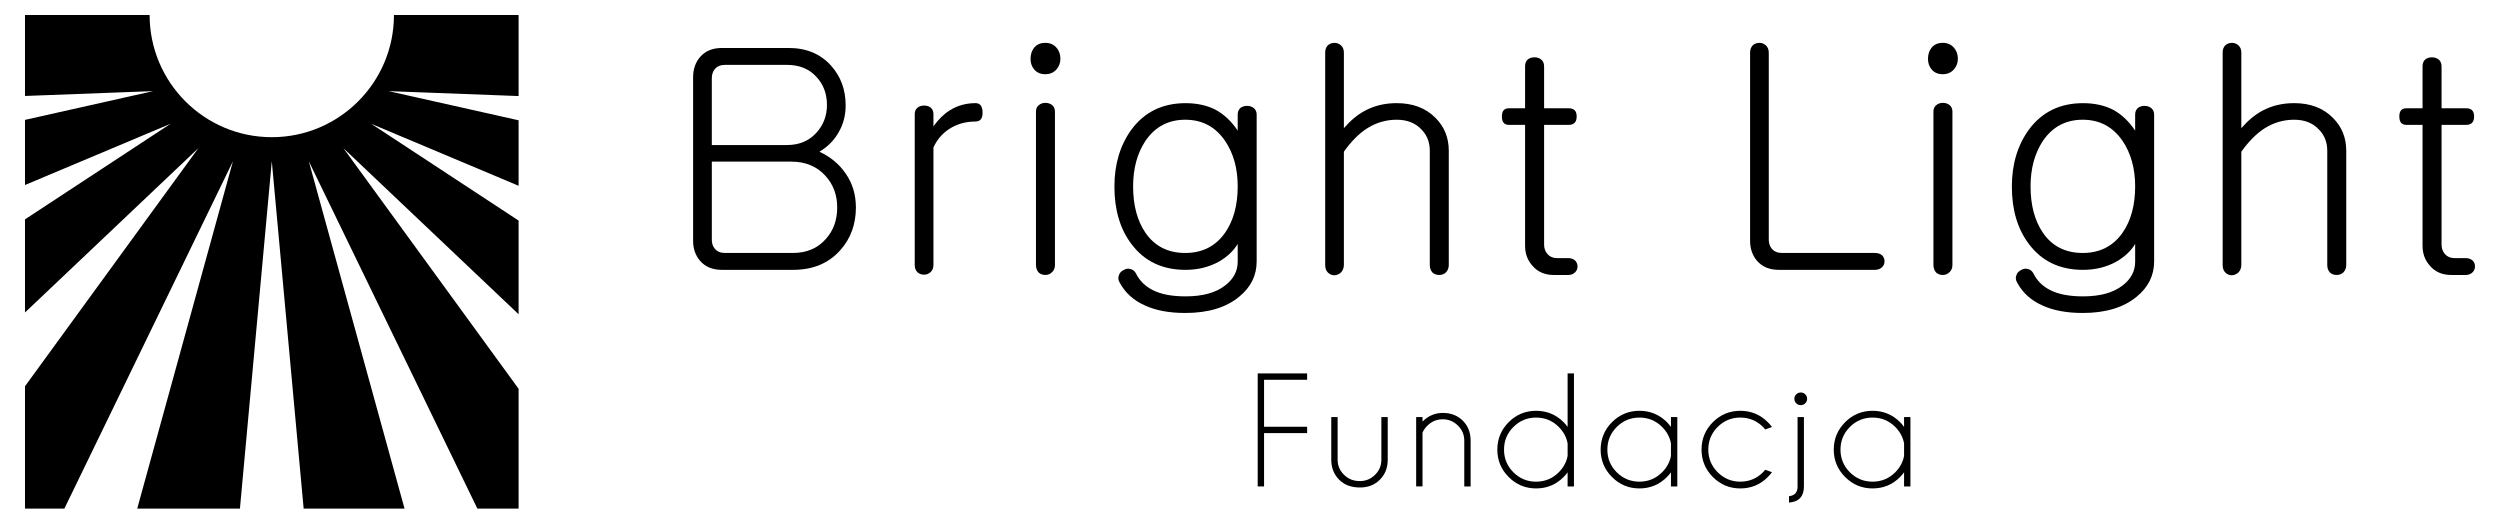
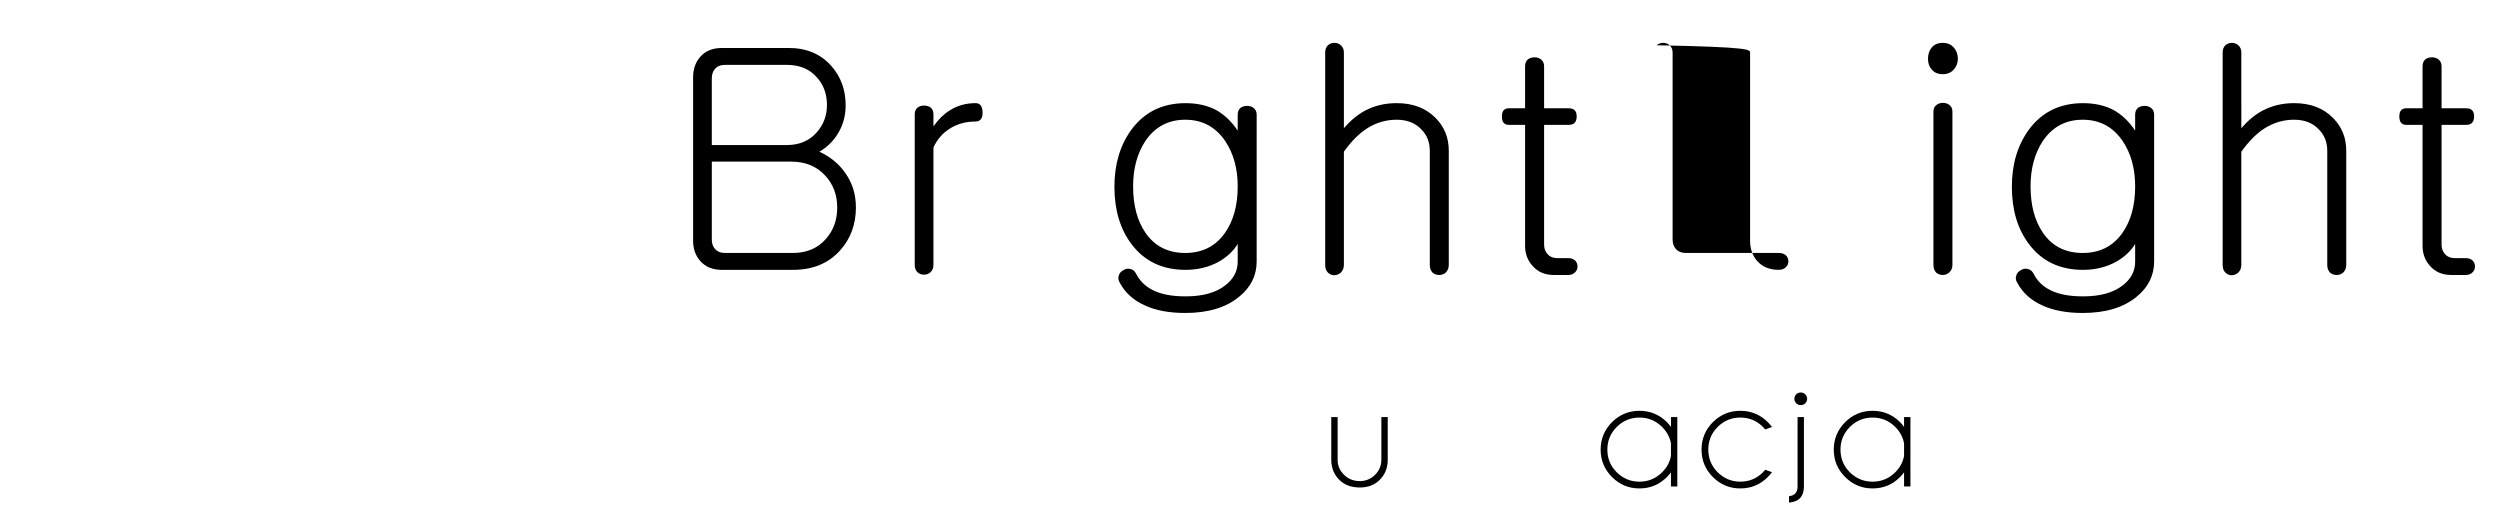
<svg xmlns="http://www.w3.org/2000/svg" version="1.0" id="Warstwa_1" x="0px" y="0px" width="283.464px" height="59.528px" viewBox="0 0 283.464 59.528" enable-background="new 0 0 283.464 59.528" xml:space="preserve">
  <g>
    <path d="M81.837,5.441c-1.048,0-1.87,0.341-2.461,1.024c-0.525,0.615-0.787,1.381-0.787,2.289v18.561   c0,0.889,0.262,1.641,0.787,2.258c0.591,0.682,1.413,1.023,2.461,1.023h8.098c2.235,0,4.013-0.74,5.334-2.221   c1.185-1.32,1.778-2.941,1.778-4.854c0-1.48-0.4-2.779-1.198-3.896C95.144,18.6,94.165,17.79,92.91,17.2   c0.959-0.57,1.687-1.313,2.19-2.223c0.522-0.889,0.784-1.904,0.784-3.041c0-1.756-0.547-3.248-1.642-4.479   c-1.206-1.346-2.814-2.017-4.818-2.017H81.837L81.837,5.441z M89.219,16.446h-8.51V8.891c0-0.432,0.112-0.785,0.341-1.057   c0.273-0.32,0.659-0.479,1.161-0.479h7.008c1.435,0,2.563,0.467,3.385,1.398c0.774,0.846,1.16,1.893,1.16,3.146   c0,1.207-0.386,2.244-1.16,3.111C91.76,15.967,90.632,16.446,89.219,16.446L89.219,16.446z M89.903,28.682h-7.691   c-0.502,0-0.888-0.158-1.161-0.479c-0.229-0.273-0.341-0.615-0.341-1.023v-8.854h9.021c1.597,0,2.885,0.535,3.861,1.607   c0.891,0.979,1.336,2.176,1.336,3.588c0,1.414-0.422,2.598-1.268,3.553C92.728,28.147,91.476,28.682,89.903,28.682z" />
    <path d="M103.718,12.928v17.121c0,0.342,0.102,0.617,0.309,0.822c0.205,0.182,0.455,0.273,0.752,0.273   c0.272,0,0.511-0.092,0.718-0.273c0.227-0.205,0.342-0.48,0.342-0.822V16.721c0.409-0.891,1.001-1.584,1.775-2.086   c0.866-0.57,1.858-0.854,2.975-0.854c0.569,0,0.843-0.355,0.819-1.059c-0.021-0.686-0.283-1.027-0.784-1.027   c-1.096,0-2.075,0.273-2.939,0.822c-0.661,0.41-1.278,1.012-1.846,1.811v-1.4c0-0.32-0.115-0.57-0.342-0.754   c-0.207-0.137-0.445-0.205-0.718-0.205c-0.297,0-0.547,0.08-0.752,0.24C103.82,12.391,103.718,12.631,103.718,12.928z" />
-     <path d="M117.464,12.653v17.396c0,0.342,0.104,0.627,0.309,0.855c0.205,0.184,0.457,0.273,0.751,0.273   c0.297,0,0.546-0.102,0.751-0.307c0.229-0.205,0.342-0.48,0.342-0.822V12.653c0-0.318-0.113-0.57-0.342-0.752   c-0.205-0.16-0.454-0.238-0.751-0.238c-0.294,0-0.546,0.09-0.751,0.273C117.568,12.094,117.464,12.334,117.464,12.653   L117.464,12.653z M118.524,4.858c-0.546,0-0.968,0.184-1.265,0.546c-0.273,0.342-0.41,0.766-0.41,1.265   c0,0.479,0.137,0.88,0.41,1.2c0.297,0.361,0.719,0.545,1.265,0.545c0.525,0,0.946-0.184,1.265-0.545   c0.297-0.344,0.445-0.742,0.445-1.2c0-0.499-0.148-0.923-0.445-1.265C119.47,5.042,119.049,4.858,118.524,4.858z" />
    <path d="M140.337,12.997v1.811c-0.706-1.049-1.538-1.834-2.494-2.359c-0.981-0.502-2.119-0.752-3.419-0.752   c-2.598,0-4.637,0.992-6.118,2.975c-1.298,1.775-1.947,3.941-1.947,6.492c0,2.643,0.649,4.82,1.947,6.527   c1.46,1.938,3.497,2.906,6.118,2.906c1.392,0,2.642-0.307,3.761-0.92c0.956-0.549,1.674-1.221,2.152-2.02v2.02   c0,1.068-0.479,1.969-1.435,2.697c-1.048,0.82-2.541,1.23-4.479,1.23c-1.55,0-2.791-0.236-3.726-0.717   c-0.866-0.434-1.502-1.07-1.912-1.914c-0.16-0.273-0.377-0.434-0.65-0.479c-0.252-0.068-0.501-0.023-0.751,0.137   c-0.275,0.137-0.445,0.33-0.514,0.58c-0.115,0.273-0.082,0.561,0.102,0.857c0.617,1.139,1.562,1.992,2.838,2.561   c1.229,0.57,2.758,0.857,4.58,0.857c2.598,0,4.637-0.617,6.118-1.846c1.321-1.074,1.98-2.406,1.98-4V12.997   c0-0.32-0.113-0.57-0.342-0.754c-0.204-0.16-0.454-0.238-0.751-0.238c-0.294,0-0.546,0.078-0.751,0.238   C140.441,12.426,140.337,12.676,140.337,12.997L140.337,12.997z M134.391,13.575c1.915,0,3.417,0.799,4.512,2.393   c0.956,1.414,1.435,3.135,1.435,5.162c0,2.143-0.479,3.895-1.435,5.264c-1.071,1.525-2.576,2.289-4.512,2.289   c-1.959,0-3.464-0.764-4.512-2.289c-0.935-1.369-1.401-3.121-1.401-5.264c0-2.027,0.467-3.748,1.401-5.162   C130.972,14.374,132.477,13.575,134.391,13.575z" />
    <path d="M150.258,5.952v24.098c0,0.365,0.104,0.65,0.307,0.855c0.207,0.205,0.457,0.307,0.753,0.307   c0.273-0.021,0.514-0.123,0.716-0.307c0.227-0.229,0.344-0.525,0.344-0.891V17.2c0.839-1.186,1.729-2.074,2.666-2.666   c1.022-0.639,2.129-0.959,3.315-0.959c1.183,0,2.115,0.365,2.803,1.096c0.636,0.635,0.956,1.445,0.956,2.426v12.953   c0,0.342,0.104,0.627,0.307,0.855c0.207,0.184,0.456,0.273,0.753,0.273s0.547-0.09,0.749-0.273c0.23-0.229,0.344-0.514,0.344-0.855   V17.096c0-1.482-0.499-2.723-1.502-3.727c-1.098-1.115-2.567-1.674-4.409-1.674c-1.323,0-2.52,0.285-3.589,0.855   c-0.848,0.453-1.644,1.115-2.393,1.982V5.952c0-0.342-0.117-0.615-0.344-0.82c-0.202-0.181-0.442-0.273-0.716-0.273   c-0.296,0-0.546,0.092-0.753,0.273C150.362,5.336,150.258,5.61,150.258,5.952z" />
    <path d="M172.922,7.526v4.752h-1.842c-0.527,0-0.786,0.307-0.786,0.922c0,0.637,0.259,0.957,0.786,0.957h1.842v13.705   c0,0.889,0.277,1.643,0.824,2.256c0.593,0.707,1.412,1.061,2.458,1.061h1.606c0.32,0,0.584-0.102,0.786-0.307   c0.184-0.184,0.273-0.4,0.273-0.652c0-0.273-0.09-0.5-0.273-0.684c-0.202-0.18-0.466-0.271-0.786-0.271h-1.229   c-0.499,0-0.891-0.172-1.163-0.514c-0.227-0.273-0.339-0.615-0.339-1.025V14.157h2.802c0.594,0,0.891-0.32,0.891-0.957   c0-0.615-0.297-0.922-0.891-0.922h-2.802V7.526c0-0.342-0.118-0.604-0.345-0.788c-0.202-0.157-0.456-0.24-0.748-0.24   c-0.297,0-0.552,0.083-0.754,0.24C173.026,6.921,172.922,7.184,172.922,7.526z" />
-     <path d="M198.435,5.987v21.328c0,0.889,0.264,1.641,0.786,2.258c0.594,0.682,1.413,1.023,2.464,1.023h10.903   c0.339,0,0.611-0.102,0.819-0.307c0.184-0.184,0.272-0.4,0.272-0.648c0-0.273-0.089-0.502-0.272-0.686   c-0.208-0.182-0.48-0.273-0.819-0.273h-10.531c-0.5,0-0.886-0.158-1.159-0.479c-0.23-0.273-0.344-0.615-0.344-1.023V5.987   c0-0.365-0.113-0.65-0.339-0.855c-0.207-0.181-0.447-0.273-0.721-0.273c-0.297,0-0.546,0.092-0.749,0.273   C198.539,5.336,198.435,5.622,198.435,5.987z" />
+     <path d="M198.435,5.987v21.328c0,0.889,0.264,1.641,0.786,2.258c0.594,0.682,1.413,1.023,2.464,1.023c0.339,0,0.611-0.102,0.819-0.307c0.184-0.184,0.272-0.4,0.272-0.648c0-0.273-0.089-0.502-0.272-0.686   c-0.208-0.182-0.48-0.273-0.819-0.273h-10.531c-0.5,0-0.886-0.158-1.159-0.479c-0.23-0.273-0.344-0.615-0.344-1.023V5.987   c0-0.365-0.113-0.65-0.339-0.855c-0.207-0.181-0.447-0.273-0.721-0.273c-0.297,0-0.546,0.092-0.749,0.273   C198.539,5.336,198.435,5.622,198.435,5.987z" />
    <path d="M219.224,12.653v17.396c0,0.342,0.104,0.627,0.306,0.855c0.208,0.184,0.457,0.273,0.754,0.273s0.546-0.102,0.754-0.307   c0.226-0.205,0.339-0.48,0.339-0.822V12.653c0-0.318-0.113-0.57-0.339-0.752c-0.208-0.16-0.457-0.238-0.754-0.238   s-0.546,0.09-0.754,0.273C219.328,12.094,219.224,12.334,219.224,12.653L219.224,12.653z M220.284,4.858   c-0.546,0-0.971,0.184-1.267,0.546c-0.273,0.342-0.41,0.766-0.41,1.265c0,0.479,0.137,0.88,0.41,1.2   c0.296,0.361,0.721,0.545,1.267,0.545c0.522,0,0.946-0.184,1.263-0.545c0.296-0.344,0.447-0.742,0.447-1.2   c0-0.499-0.151-0.923-0.447-1.265C221.23,5.042,220.806,4.858,220.284,4.858z" />
    <path d="M242.095,12.997v1.811c-0.702-1.049-1.536-1.834-2.492-2.359c-0.984-0.502-2.119-0.752-3.419-0.752   c-2.6,0-4.64,0.992-6.118,2.975c-1.3,1.775-1.95,3.941-1.95,6.492c0,2.643,0.65,4.82,1.95,6.527   c1.46,1.938,3.495,2.906,6.118,2.906c1.39,0,2.642-0.307,3.758-0.92c0.957-0.549,1.677-1.221,2.153-2.02v2.02   c0,1.068-0.477,1.969-1.433,2.697c-1.05,0.82-2.543,1.23-4.479,1.23c-1.55,0-2.793-0.236-3.726-0.717   c-0.866-0.434-1.502-1.07-1.912-1.914c-0.16-0.273-0.377-0.434-0.65-0.479c-0.249-0.068-0.504-0.023-0.753,0.137   c-0.273,0.137-0.443,0.33-0.514,0.58c-0.113,0.273-0.08,0.561,0.104,0.857c0.617,1.139,1.56,1.992,2.836,2.561   c1.229,0.57,2.76,0.857,4.582,0.857c2.595,0,4.635-0.617,6.118-1.846c1.318-1.074,1.979-2.406,1.979-4V12.997   c0-0.32-0.113-0.57-0.34-0.754c-0.207-0.16-0.457-0.238-0.753-0.238c-0.292,0-0.547,0.078-0.749,0.238   C242.199,12.426,242.095,12.676,242.095,12.997L242.095,12.997z M236.151,13.575c1.912,0,3.415,0.799,4.512,2.393   c0.956,1.414,1.433,3.135,1.433,5.162c0,2.143-0.477,3.895-1.433,5.264c-1.073,1.525-2.576,2.289-4.512,2.289   c-1.959,0-3.466-0.764-4.512-2.289c-0.933-1.369-1.403-3.121-1.403-5.264c0-2.027,0.471-3.748,1.403-5.162   C232.732,14.374,234.234,13.575,236.151,13.575z" />
    <path d="M252.018,5.952v24.098c0,0.365,0.099,0.65,0.307,0.855c0.202,0.205,0.452,0.307,0.749,0.307   c0.277-0.021,0.513-0.123,0.72-0.307c0.227-0.229,0.34-0.525,0.34-0.891V17.2c0.848-1.186,1.732-2.074,2.665-2.666   c1.027-0.639,2.134-0.959,3.316-0.959c1.187,0,2.119,0.365,2.802,1.096c0.641,0.635,0.961,1.445,0.961,2.426v12.953   c0,0.342,0.099,0.627,0.307,0.855c0.202,0.184,0.456,0.273,0.748,0.273c0.302,0,0.552-0.09,0.754-0.273   c0.23-0.229,0.344-0.514,0.344-0.855V17.096c0-1.482-0.499-2.723-1.507-3.727c-1.093-1.115-2.563-1.674-4.408-1.674   c-1.319,0-2.516,0.285-3.589,0.855c-0.844,0.453-1.64,1.115-2.393,1.982V5.952c0-0.342-0.113-0.615-0.34-0.82   c-0.207-0.181-0.442-0.273-0.72-0.273c-0.297,0-0.547,0.092-0.749,0.273C252.117,5.336,252.018,5.61,252.018,5.952z" />
    <path d="M274.682,7.526v4.752h-1.842c-0.527,0-0.791,0.307-0.791,0.922c0,0.637,0.264,0.957,0.791,0.957h1.842v13.705   c0,0.889,0.272,1.643,0.824,2.256c0.588,0.707,1.408,1.061,2.458,1.061h1.606c0.32,0,0.584-0.102,0.786-0.307   c0.184-0.184,0.273-0.4,0.273-0.652c0-0.273-0.09-0.5-0.273-0.684c-0.202-0.18-0.466-0.271-0.786-0.271h-1.229   c-0.504,0-0.891-0.172-1.163-0.514c-0.227-0.273-0.34-0.615-0.34-1.025V14.157h2.803c0.589,0,0.886-0.32,0.886-0.957   c0-0.615-0.297-0.922-0.886-0.922h-2.803V7.526c0-0.342-0.117-0.604-0.344-0.788c-0.207-0.157-0.456-0.24-0.753-0.24   s-0.547,0.083-0.749,0.24C274.786,6.921,274.682,7.184,274.682,7.526z" />
-     <polygon points="148.209,42.34 148.209,43.061 143.326,43.061 143.326,48.387 148.209,48.387 148.209,49.108 143.326,49.108    143.326,55.155 142.605,55.155 142.605,42.34  " />
    <path d="M154.191,55.274c-0.979,0-1.766-0.293-2.345-0.877c-0.585-0.584-0.881-1.314-0.9-2.203V47.29h0.721v4.838   c0,0.674,0.245,1.238,0.73,1.709c0.48,0.477,1.078,0.711,1.789,0.711c0.66,0,1.234-0.234,1.72-0.705   c0.48-0.473,0.721-1.041,0.721-1.715V47.29h0.721v4.904c-0.015,0.889-0.312,1.619-0.896,2.203S155.115,55.274,154.191,55.274z" />
-     <path d="M161.293,49.047v6.107h-0.721V47.29h0.721v0.504c0.659-0.648,1.423-0.975,2.294-0.975c0.928,0,1.682,0.293,2.266,0.871   c0.584,0.584,0.88,1.318,0.895,2.205v5.26h-0.721v-5.193c0-0.67-0.24-1.24-0.726-1.715c-0.48-0.471-1.055-0.707-1.714-0.707   c-0.664,0-1.234,0.23-1.715,0.697C161.609,48.497,161.416,48.768,161.293,49.047z" />
-     <path d="M178.465,55.155h-0.721v-1.602c-0.137,0.189-0.292,0.369-0.457,0.537c-0.856,0.863-1.897,1.291-3.117,1.291   c-1.211,0-2.247-0.428-3.104-1.291c-0.861-0.857-1.29-1.893-1.29-3.107s0.429-2.256,1.29-3.119   c0.857-0.855,1.894-1.285,3.104-1.285c1.22,0,2.261,0.43,3.117,1.285c0.165,0.176,0.32,0.354,0.457,0.543V42.34h0.721V55.155   L178.465,55.155z M177.745,51.698v-1.426c-0.132-0.707-0.466-1.324-1.003-1.861c-0.706-0.711-1.563-1.064-2.571-1.064   c-1.004,0-1.86,0.354-2.572,1.064c-0.711,0.711-1.064,1.568-1.064,2.572c0,1.008,0.354,1.859,1.064,2.57   c0.712,0.707,1.568,1.061,2.572,1.061c1.008,0,1.865-0.357,2.571-1.064C177.279,53.012,177.613,52.395,177.745,51.698z" />
    <path d="M190.183,55.155h-0.721v-1.602c-0.141,0.189-0.292,0.369-0.456,0.537c-0.862,0.863-1.898,1.291-3.118,1.291   c-1.211,0-2.247-0.428-3.108-1.291c-0.857-0.857-1.291-1.893-1.291-3.107s0.434-2.256,1.291-3.119   c0.861-0.855,1.897-1.285,3.108-1.285c1.22,0,2.256,0.43,3.118,1.285c0.164,0.176,0.315,0.354,0.456,0.543V47.29h0.721V55.155   L190.183,55.155z M189.462,51.698v-1.426c-0.132-0.707-0.466-1.324-1.003-1.861c-0.711-0.711-1.568-1.064-2.571-1.064   s-1.86,0.354-2.571,1.064c-0.712,0.711-1.064,1.568-1.064,2.572c0,1.008,0.353,1.859,1.064,2.57   c0.711,0.707,1.568,1.061,2.571,1.061s1.86-0.357,2.571-1.064C188.997,53.012,189.331,52.395,189.462,51.698z" />
    <path d="M200.154,53.266l0.764,0.273c-0.142,0.193-0.297,0.377-0.477,0.551c-0.856,0.863-1.897,1.291-3.117,1.291   c-1.211,0-2.247-0.428-3.108-1.291c-0.857-0.857-1.286-1.896-1.286-3.113c0-1.215,0.429-2.25,1.286-3.113   c0.861-0.855,1.897-1.285,3.108-1.285c1.22,0,2.261,0.43,3.117,1.285c0.18,0.18,0.335,0.363,0.477,0.547l-0.764,0.283   c-0.08-0.094-0.165-0.193-0.259-0.287c-0.706-0.707-1.563-1.061-2.571-1.061c-0.999,0-1.852,0.354-2.563,1.061   c-0.711,0.711-1.064,1.563-1.064,2.57c0,1.004,0.354,1.861,1.064,2.572c0.711,0.707,1.563,1.064,2.563,1.064   c1.008,0,1.865-0.357,2.571-1.064C199.989,53.456,200.074,53.366,200.154,53.266z" />
    <path d="M202.848,56.262c0.646-0.07,0.97-0.438,0.97-1.088V47.29h0.721v7.865c0,1.131-0.561,1.738-1.69,1.832V56.262   L202.848,56.262z M204.176,44.502c0.202,0,0.372,0.07,0.509,0.207c0.146,0.141,0.217,0.311,0.217,0.508   c0,0.203-0.071,0.373-0.217,0.514c-0.137,0.137-0.307,0.207-0.509,0.207c-0.193,0-0.362-0.07-0.504-0.207   c-0.146-0.141-0.217-0.311-0.217-0.514c0-0.197,0.07-0.367,0.217-0.508C203.814,44.573,203.983,44.502,204.176,44.502z" />
    <path d="M216.615,55.155h-0.721v-1.602c-0.137,0.189-0.287,0.369-0.457,0.537c-0.856,0.863-1.897,1.291-3.113,1.291   c-1.215,0-2.251-0.428-3.108-1.291c-0.861-0.857-1.295-1.893-1.295-3.107s0.434-2.256,1.295-3.119   c0.857-0.855,1.894-1.285,3.108-1.285c1.216,0,2.257,0.43,3.113,1.285c0.17,0.176,0.32,0.354,0.457,0.543V47.29h0.721V55.155   L216.615,55.155z M215.894,51.698v-1.426c-0.132-0.707-0.466-1.324-0.998-1.861c-0.712-0.711-1.568-1.064-2.572-1.064   c-1.008,0-1.864,0.354-2.576,1.064c-0.706,0.711-1.064,1.568-1.064,2.572c0,1.008,0.358,1.859,1.064,2.57   c0.712,0.707,1.568,1.061,2.576,1.061c1.004,0,1.86-0.357,2.572-1.064C215.428,53.012,215.762,52.395,215.894,51.698z" />
-     <path fill-rule="evenodd" clip-rule="evenodd" d="M16.964,1.701c0,7.647,6.208,13.854,13.854,13.854S44.669,9.348,44.669,1.701   h14.132v9.19L44.06,10.333l14.741,3.307v7.424l-16.713-7.029l16.713,10.975v10.621L38.938,16.801l19.863,27.281v13.584h-4.675   L35.012,18.28l10.856,39.387H34.43L30.818,18.28l-3.613,39.387H15.558L26.414,18.28L7.299,57.667H2.834V43.795l19.656-26.994   L2.834,35.43V24.872L19.34,14.034L2.834,20.977v-7.385l14.532-3.26L2.834,10.881V1.701H16.964z" />
  </g>
</svg>